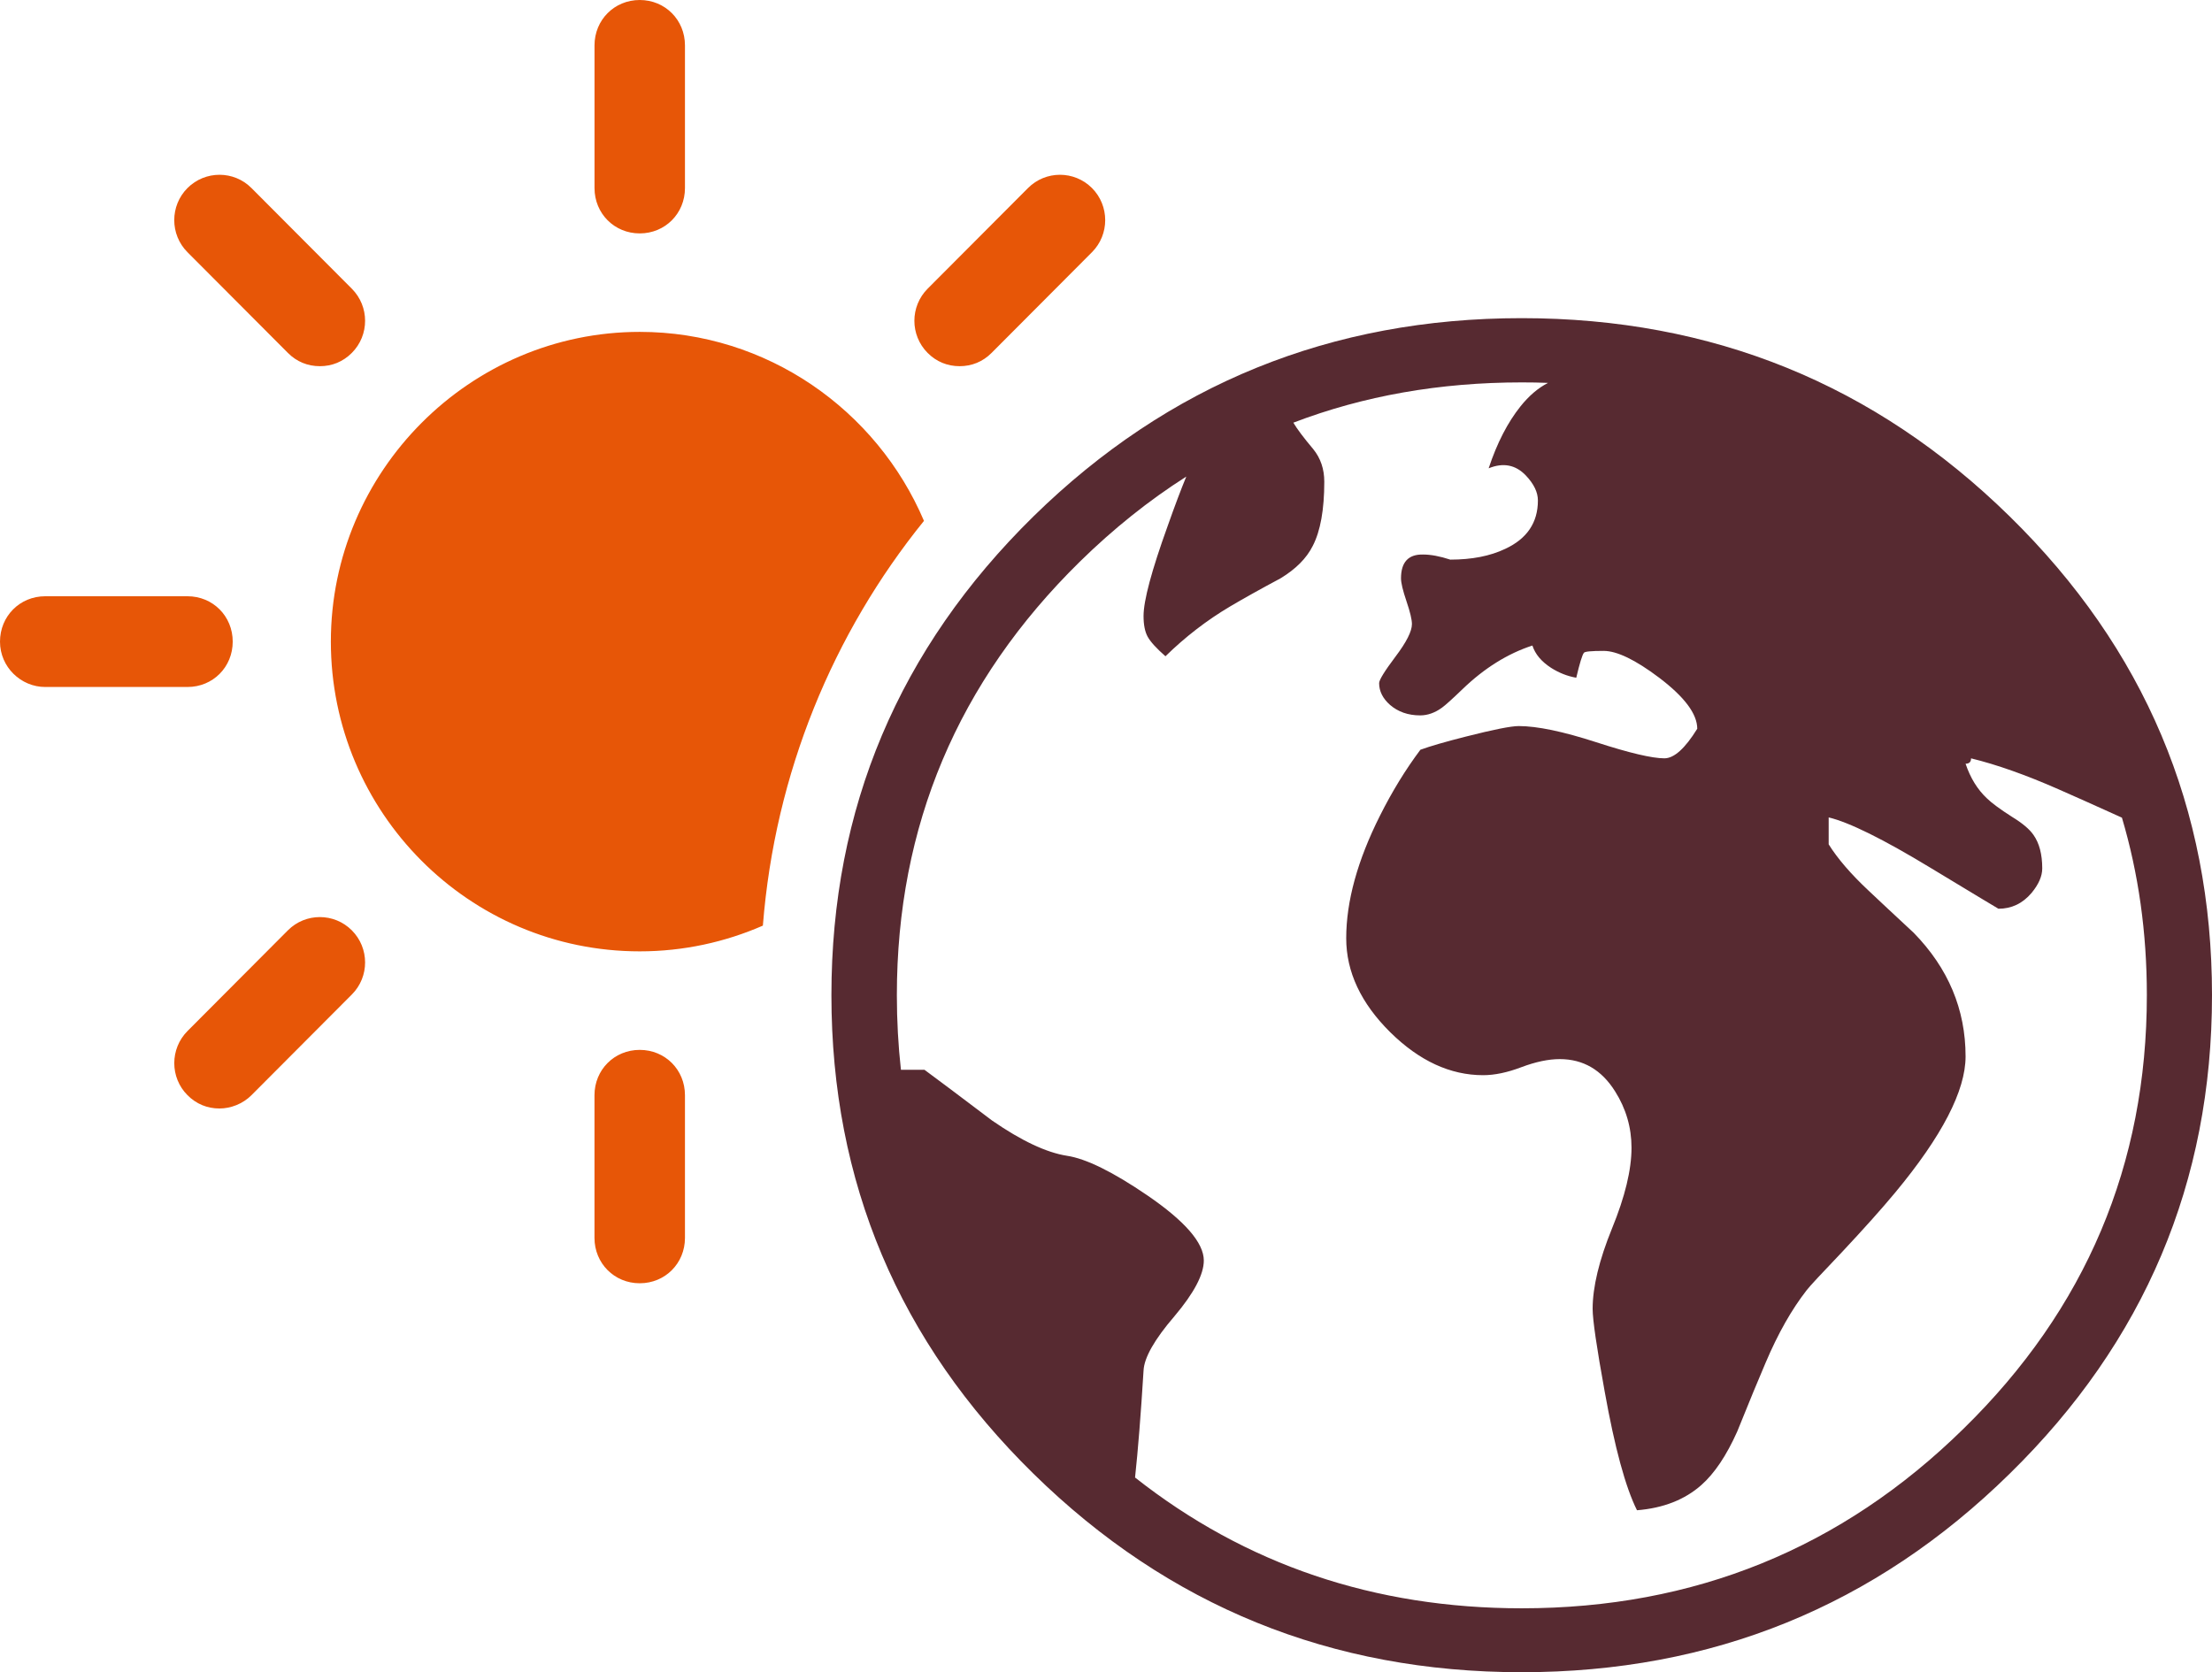
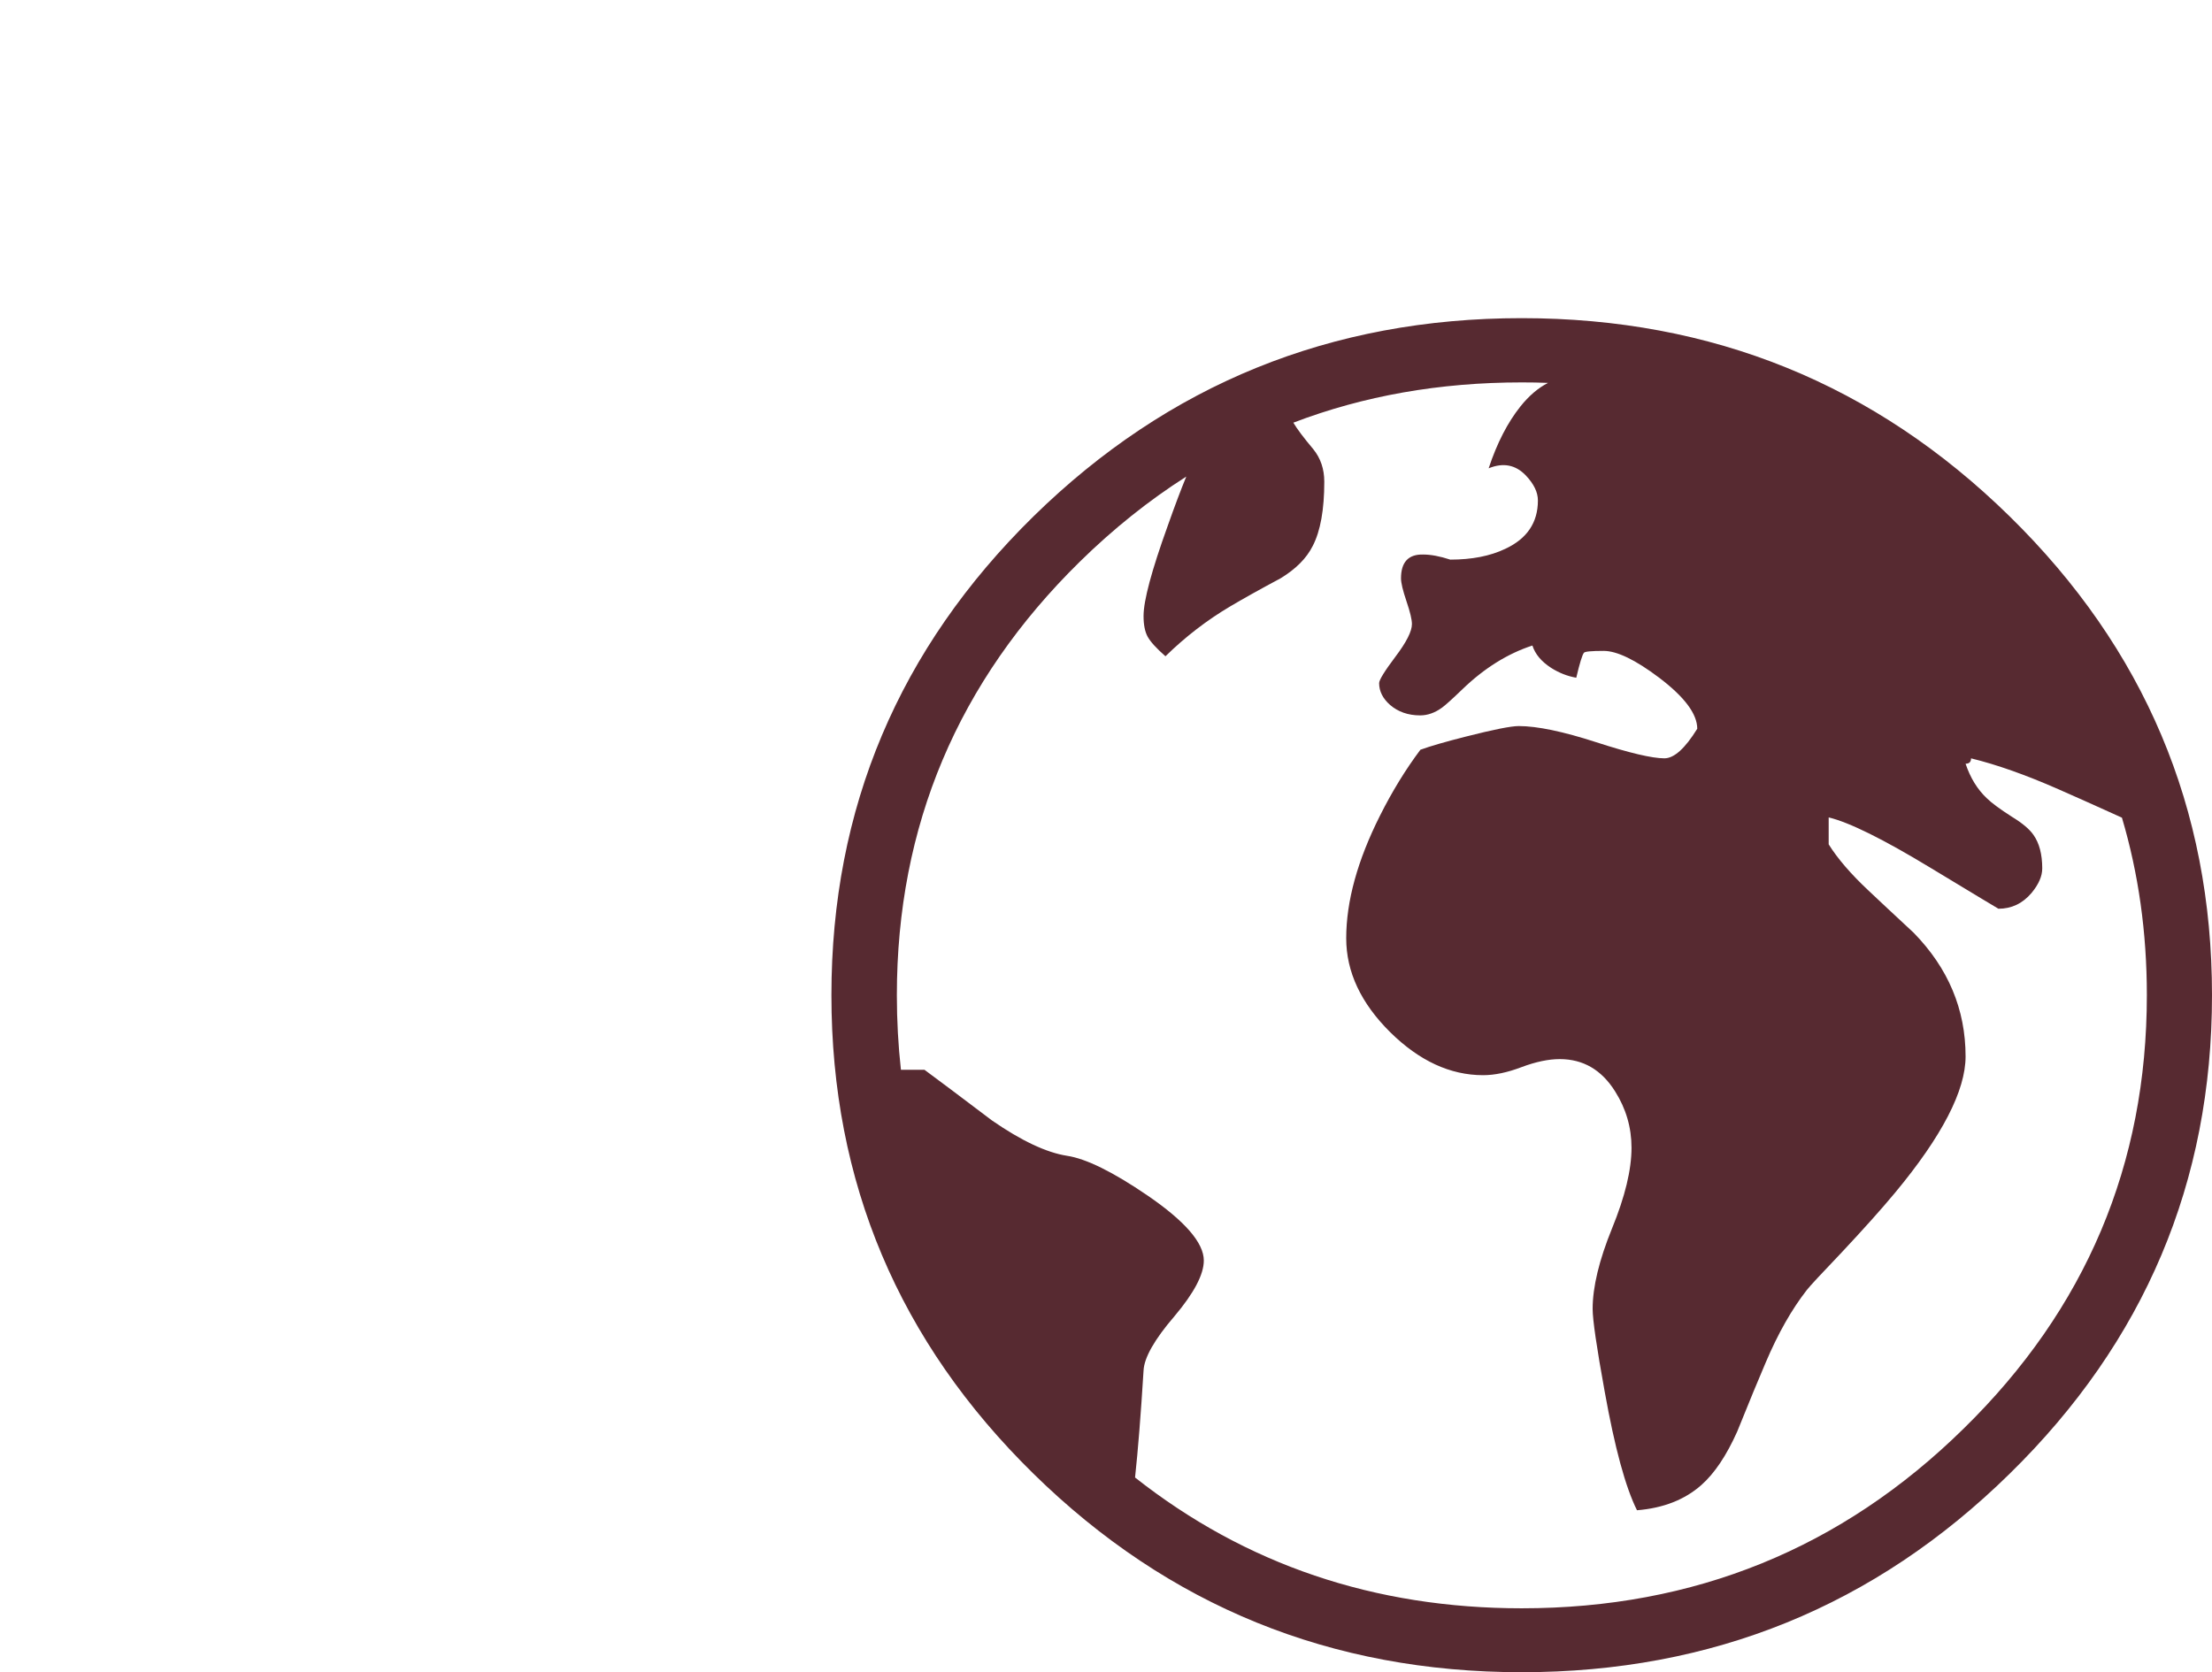
<svg xmlns="http://www.w3.org/2000/svg" width="82" height="62" viewBox="0 0 82 62">
  <g fill="none" fill-rule="evenodd">
    <path d="M74.499,19.145 C69.503,14.245 63.476,11.796 56.41,11.796 C49.345,11.796 43.313,14.245 38.312,19.145 C33.318,24.05 30.821,29.967 30.821,36.898 C30.821,43.828 33.318,49.742 38.312,54.641 C43.313,59.547 49.345,62 56.41,62 C63.476,62 69.503,59.548 74.499,54.641 C79.499,49.742 82,43.828 82,36.898 C82,29.967 79.5,24.05 74.499,19.145 M72.793,52.968 C68.273,57.411 62.812,59.63 56.41,59.63 C50.956,59.63 46.178,58.013 42.077,54.781 C42.186,53.773 42.291,52.452 42.392,50.819 C42.413,50.34 42.794,49.666 43.54,48.798 C44.263,47.941 44.626,47.253 44.626,46.736 C44.626,46.079 43.925,45.271 42.525,44.315 C41.252,43.447 40.26,42.958 39.55,42.852 C38.793,42.733 37.868,42.299 36.779,41.547 C35.588,40.646 34.753,40.019 34.272,39.665 L33.398,39.665 C33.298,38.763 33.247,37.842 33.247,36.898 C33.247,30.625 35.507,25.269 40.028,20.827 C41.272,19.606 42.589,18.553 43.976,17.67 C43.787,18.13 43.555,18.739 43.285,19.505 C42.69,21.156 42.392,22.268 42.392,22.839 C42.392,23.164 42.443,23.421 42.544,23.606 C42.646,23.792 42.865,24.035 43.204,24.332 C43.935,23.616 44.736,22.997 45.609,22.48 C46.09,22.196 46.709,21.849 47.467,21.444 C48.036,21.1 48.435,20.699 48.665,20.239 C48.949,19.69 49.092,18.896 49.092,17.86 C49.092,17.389 48.955,16.989 48.685,16.655 C48.334,16.238 48.086,15.909 47.945,15.671 C50.556,14.673 53.379,14.178 56.412,14.178 C56.738,14.178 57.062,14.183 57.387,14.196 C57.022,14.382 56.68,14.673 56.362,15.071 C55.889,15.664 55.496,16.425 55.185,17.363 C55.726,17.143 56.185,17.232 56.565,17.63 C56.863,17.945 57.011,18.252 57.011,18.556 C57.011,19.375 56.609,19.972 55.803,20.348 C55.242,20.617 54.561,20.749 53.763,20.749 C53.377,20.623 53.042,20.56 52.758,20.56 C52.21,20.546 51.936,20.842 51.936,21.444 C51.936,21.611 52.004,21.894 52.139,22.293 C52.274,22.69 52.341,22.973 52.341,23.138 C52.341,23.405 52.139,23.806 51.733,24.343 C51.328,24.882 51.125,25.21 51.125,25.328 C51.125,25.626 51.26,25.898 51.53,26.136 C51.828,26.393 52.201,26.524 52.647,26.524 C52.924,26.524 53.195,26.428 53.459,26.235 C53.581,26.147 53.835,25.919 54.22,25.548 C55.026,24.772 55.889,24.233 56.807,23.934 C56.909,24.253 57.141,24.529 57.499,24.761 C57.79,24.946 58.101,25.07 58.433,25.128 C58.561,24.586 58.656,24.275 58.717,24.203 C58.75,24.156 58.993,24.133 59.448,24.133 C59.941,24.133 60.628,24.465 61.507,25.128 C62.448,25.842 62.918,26.471 62.918,27.02 C62.465,27.751 62.06,28.116 61.7,28.116 C61.247,28.116 60.404,27.919 59.173,27.519 C57.941,27.12 56.983,26.92 56.3,26.92 C56.016,26.92 55.363,27.05 54.34,27.31 C53.582,27.502 53.021,27.664 52.655,27.798 C52.107,28.529 51.607,29.344 51.154,30.247 C50.321,31.906 49.905,33.419 49.905,34.788 C49.905,36.035 50.451,37.196 51.538,38.273 C52.616,39.335 53.762,39.864 54.98,39.864 C55.407,39.864 55.88,39.765 56.402,39.566 C56.929,39.368 57.403,39.268 57.821,39.268 C58.689,39.268 59.372,39.666 59.873,40.465 C60.278,41.106 60.481,41.805 60.481,42.555 C60.481,43.372 60.241,44.366 59.76,45.542 C59.28,46.722 59.04,47.719 59.04,48.528 C59.04,48.934 59.189,49.956 59.487,51.596 C59.859,53.673 60.257,55.14 60.684,55.995 C61.659,55.916 62.454,55.605 63.07,55.06 C63.557,54.629 64,53.97 64.399,53.078 C64.846,51.97 65.197,51.117 65.454,50.521 C65.914,49.436 66.422,48.543 66.978,47.831 C67.085,47.691 67.519,47.224 68.278,46.429 C69.083,45.57 69.742,44.834 70.256,44.216 C71.995,42.121 72.865,40.436 72.865,39.169 C72.865,37.423 72.222,35.893 70.936,34.579 C70.193,33.889 69.638,33.371 69.273,33.025 C68.616,32.41 68.121,31.835 67.79,31.305 L67.79,30.307 C68.546,30.487 69.802,31.107 71.556,32.17 C73.234,33.184 74.076,33.693 74.083,33.693 C74.569,33.693 74.98,33.498 75.312,33.106 C75.575,32.787 75.707,32.484 75.707,32.199 C75.707,31.673 75.598,31.261 75.381,30.954 C75.233,30.741 74.969,30.519 74.59,30.288 C74.144,30.003 73.833,29.773 73.655,29.599 C73.304,29.269 73.041,28.841 72.865,28.316 C73,28.316 73.068,28.25 73.068,28.117 C74.021,28.349 75.101,28.732 76.306,29.262 C76.819,29.486 77.605,29.838 78.661,30.316 C79.275,32.383 79.585,34.574 79.585,36.898 C79.585,43.178 77.321,48.536 72.793,52.968" fill="#572A31" />
-     <path d="M34.252 19.312C32.504 15.204 28.431 12.305 23.716 12.305 17.418 12.305 12.265 17.473 12.265 23.79 12.265 30.106 17.378 35.273 23.716 35.273 25.34 35.273 26.882 34.929 28.28 34.319 28.727 28.654 30.885 23.476 34.252 19.312M25.392 6.973 25.392 1.682C25.392.738 24.656 0 23.715 0 22.775 0 22.039.738 22.039 1.682L22.039 6.973C22.039 7.916 22.775 8.654 23.715 8.654 24.656 8.654 25.392 7.916 25.392 6.973M22.038 40.606 22.038 45.898C22.038 46.841 22.775 47.579 23.715 47.579 24.657 47.579 25.392 46.841 25.392 45.898L25.392 40.606C25.392 39.662 24.657 38.926 23.715 38.926 22.775 38.926 22.038 39.662 22.038 40.606M36.759 13.084 40.48 9.351C41.134 8.695 41.134 7.629 40.48 6.972 39.825 6.316 38.762 6.316 38.109 6.972L34.387 10.705C33.733 11.362 33.733 12.427 34.387 13.084 34.713 13.412 35.124 13.577 35.573 13.577 36.023 13.577 36.433 13.412 36.759 13.084M6.951 40.606C7.277 40.934 7.686 41.099 8.136 41.099 8.545 41.099 8.995 40.934 9.322 40.606L13.043 36.873C13.698 36.218 13.698 35.152 13.043 34.494 12.389 33.838 11.325 33.838 10.672 34.494L6.951 38.227C6.297 38.885 6.297 39.951 6.951 40.606M1.676 25.471 6.951 25.471C7.892 25.471 8.627 24.733 8.627 23.79 8.627 22.846 7.892 22.107 6.951 22.107L1.676 22.107C.736 22.107 0 22.846 0 23.79 0 24.733.777 25.471 1.676 25.471M13.043 13.084C13.698 12.427 13.698 11.362 13.043 10.705L9.322 6.972C8.67 6.316 7.606 6.316 6.95 6.972 6.296 7.629 6.296 8.695 6.95 9.351L10.672 13.084C10.998 13.412 11.407 13.577 11.859 13.577 12.307 13.577 12.716 13.412 13.043 13.084" fill="#E75607" />
  </g>
</svg>